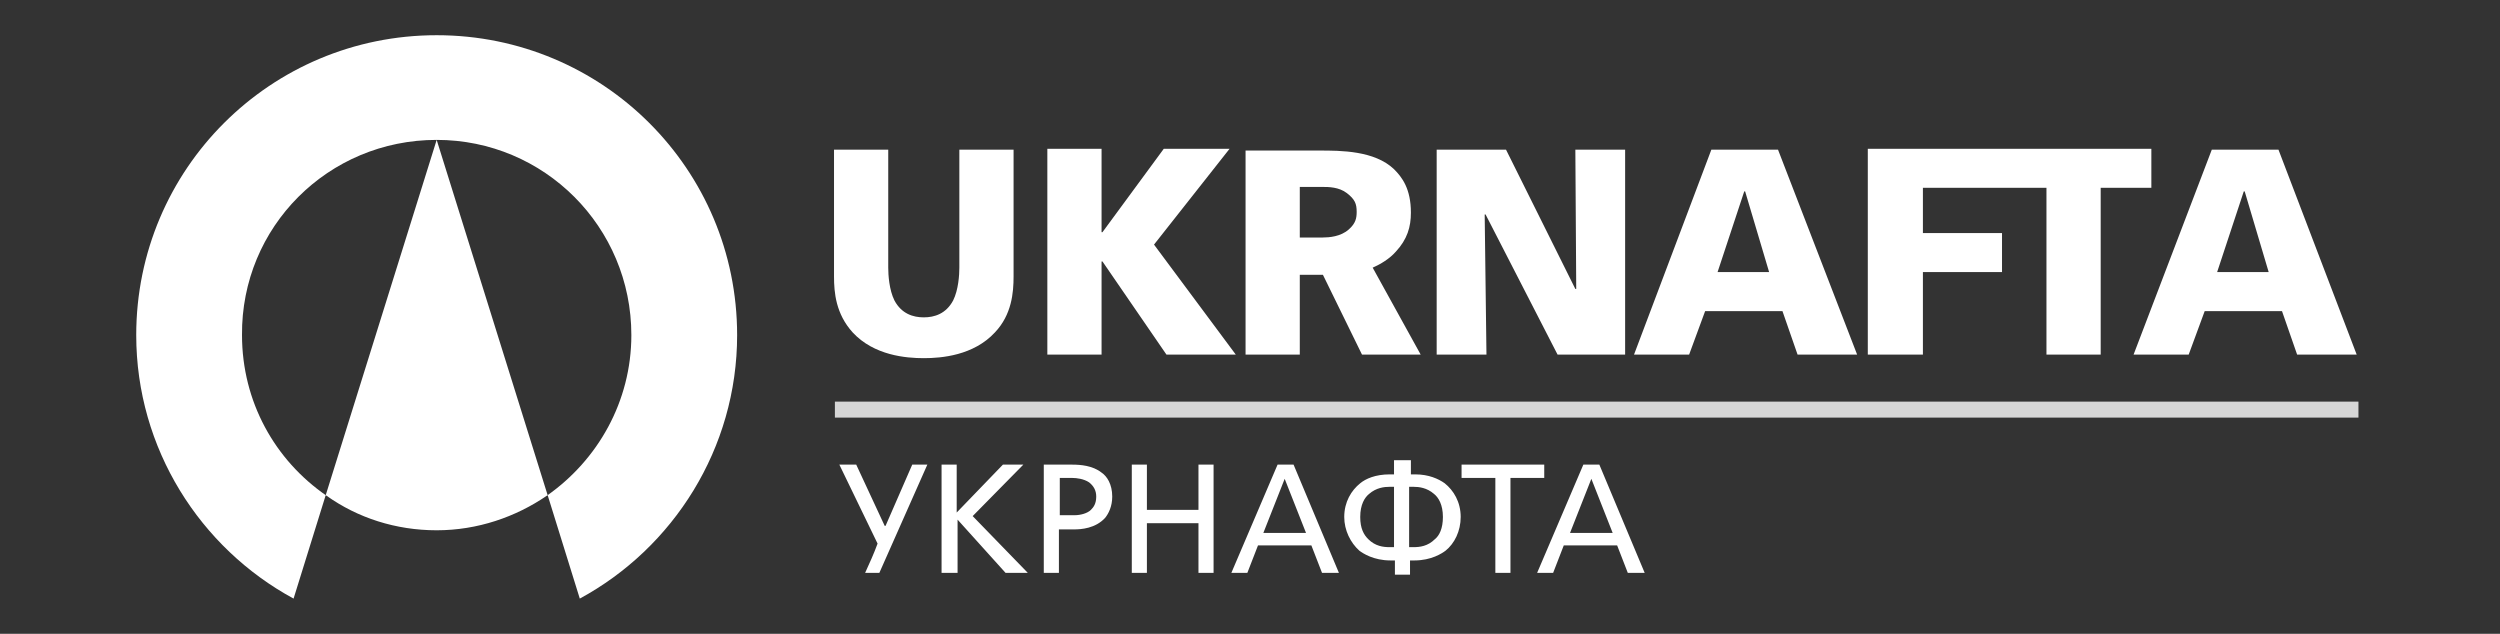
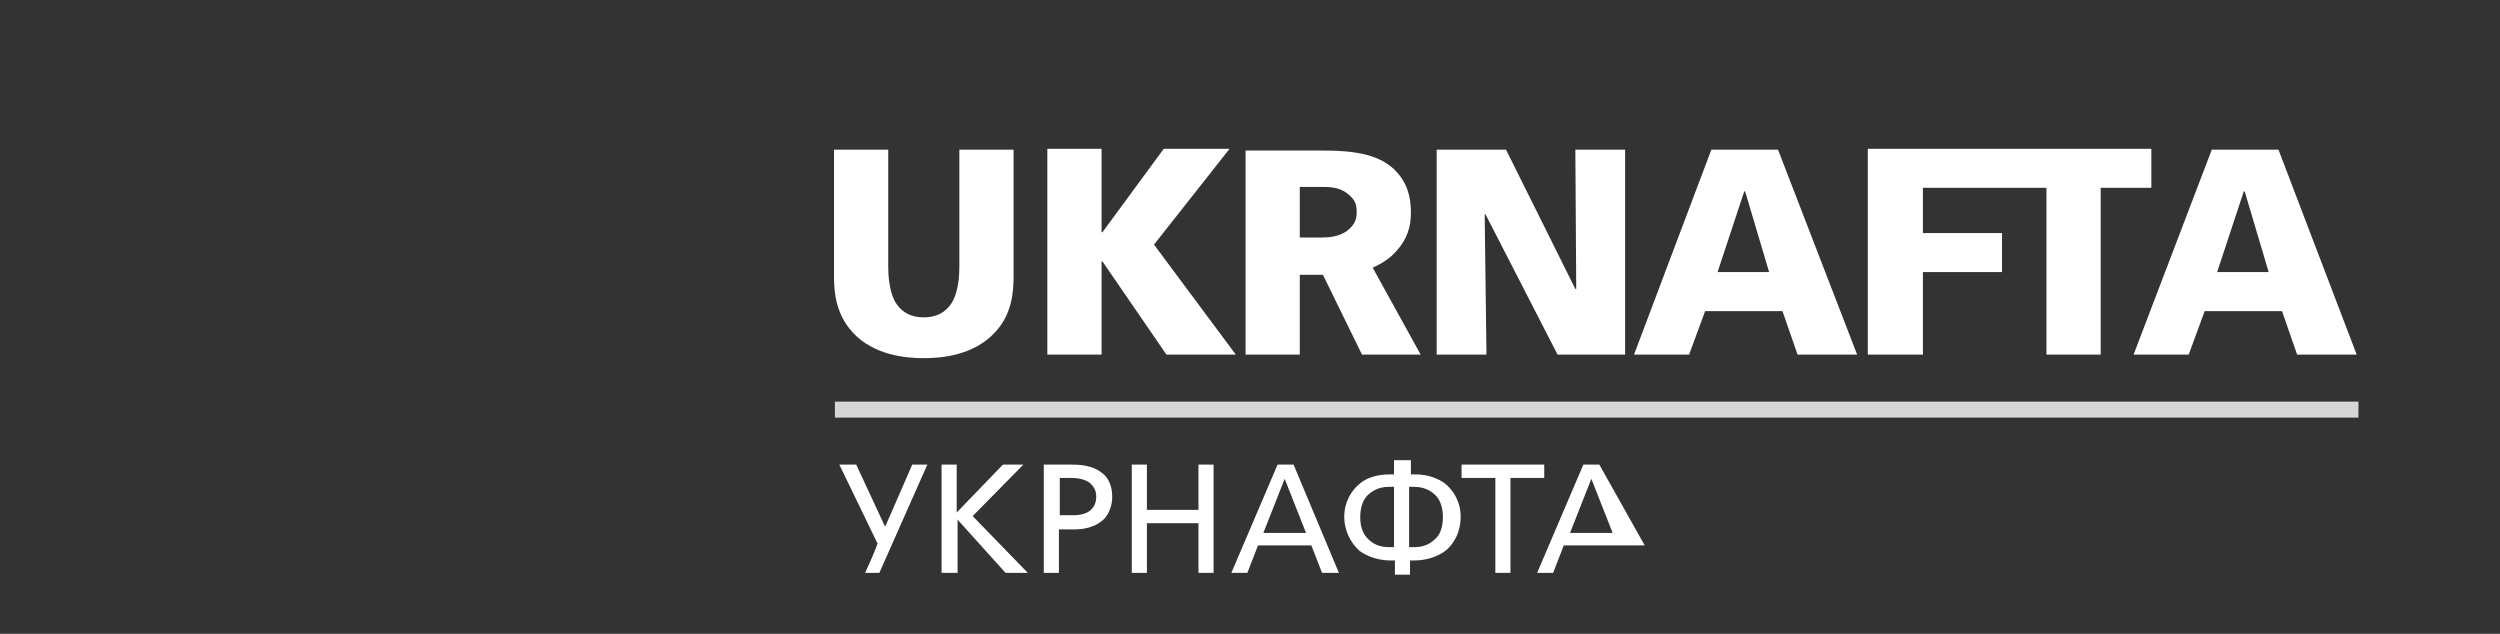
<svg xmlns="http://www.w3.org/2000/svg" width="142" height="36" viewBox="0 0 142 36" fill="none">
  <rect x="0" y="0" width="142" height="36" fill="#333333" stroke="none" />
-   <path d="M47.675 26.391L49.846 30.876C49.644 31.43 49.392 31.985 49.139 32.539H49.947L52.673 26.391H51.815L50.3 29.868H50.25L48.634 26.391H47.675ZM121.187 20.142H124.317L125.226 17.673H129.618L130.477 20.142H133.86L129.417 8.501H125.63L121.187 20.142ZM128.861 15.455H125.933L127.447 10.87H127.498L128.861 15.455ZM106.141 20.142H109.221V15.455H113.714V13.238H109.221V10.668C111.543 10.668 113.916 10.668 116.239 10.668V20.142H119.319V10.668H122.197V8.451C116.845 8.451 111.493 8.451 106.091 8.451V20.142H106.141ZM92.812 20.142H95.942L96.851 17.673H101.244L102.102 20.142H105.485L100.991 8.501H97.205L92.812 20.142ZM100.486 15.455H97.558L99.073 10.87H99.123L100.486 15.455ZM81.603 20.142H84.431L84.33 12.18H84.38L88.47 20.142H92.307V8.501H89.48L89.53 16.413H89.48L85.542 8.501H81.603V20.142ZM59.489 20.142H62.569V14.851H62.62L66.255 20.142H70.193L65.548 13.893L69.84 8.451H66.103L62.62 13.188H62.569V8.451H59.489V20.142ZM57.571 8.501H54.491V15.203C54.491 15.607 54.441 16.463 54.138 17.068C53.734 17.824 53.077 18.026 52.471 18.026C51.866 18.026 51.209 17.824 50.805 17.068C50.502 16.463 50.452 15.607 50.452 15.203V8.501H47.372V15.707C47.372 16.614 47.473 17.824 48.432 18.882C49.644 20.192 51.462 20.344 52.471 20.344C53.481 20.344 55.299 20.192 56.511 18.882C57.47 17.874 57.571 16.614 57.571 15.707V8.501ZM70.748 8.501V20.142H73.828V15.607H75.141L77.362 20.142H80.695L77.968 15.203C78.423 15.002 78.928 14.7 79.281 14.296C79.937 13.591 80.139 12.885 80.139 12.079C80.139 10.718 79.635 10.063 79.18 9.61C78.069 8.551 76.151 8.551 74.939 8.551H70.748V8.501ZM73.828 10.618H75.141C75.444 10.618 76.05 10.618 76.504 10.97C76.959 11.323 77.059 11.575 77.059 12.029C77.059 12.381 77.009 12.684 76.605 13.037C76.151 13.44 75.494 13.49 75.141 13.49H73.828V10.618ZM87.309 32.539H88.218L88.823 30.977H91.853L92.459 32.539H93.418L90.843 26.391H89.934L87.309 32.539ZM91.6 30.271H89.177L90.389 27.197L91.6 30.271ZM84.936 32.539H85.794V27.147H87.713V26.391H83.017V27.147H84.936V32.539ZM80.038 26.139H79.18V26.945H78.928C78.12 26.945 77.564 27.197 77.261 27.449C76.757 27.852 76.353 28.507 76.353 29.364C76.353 30.12 76.706 30.826 77.211 31.279C77.413 31.43 78.019 31.833 78.978 31.833H79.231V32.64H80.089V31.833H80.341C81.301 31.833 81.906 31.43 82.108 31.279C82.613 30.876 82.967 30.17 82.967 29.364C82.967 28.507 82.563 27.852 82.058 27.449C81.704 27.197 81.149 26.945 80.392 26.945H80.139V26.139H80.038ZM80.038 27.651H80.291C80.594 27.651 81.048 27.701 81.452 28.054C81.704 28.255 81.957 28.659 81.957 29.364C81.957 30.019 81.755 30.422 81.503 30.624C81.099 31.027 80.644 31.078 80.291 31.078H80.038V27.651ZM79.18 27.651V31.078H78.928C78.574 31.078 78.12 31.027 77.716 30.624C77.463 30.372 77.261 30.019 77.261 29.364C77.261 28.659 77.514 28.255 77.766 28.054C78.17 27.701 78.625 27.651 78.928 27.651H79.18ZM69.941 32.539H70.849L71.455 30.977H74.485L75.091 32.539H76.05L73.475 26.391H72.566L69.941 32.539ZM74.182 30.271H71.758L72.97 27.197L74.182 30.271ZM64.286 32.539H65.144V29.717H68.073V32.539H68.931V26.391H68.073V28.961H65.144V26.391H64.286V32.539ZM60.146 27.147H60.903C61.156 27.147 61.559 27.197 61.862 27.399C62.115 27.6 62.266 27.852 62.266 28.205C62.266 28.608 62.115 28.81 61.963 28.961C61.761 29.163 61.358 29.263 61.055 29.263H60.196V27.147H60.146ZM59.287 32.539H60.146V30.07H61.004C61.408 30.07 62.216 30.019 62.771 29.415C62.973 29.163 63.175 28.759 63.175 28.205C63.175 27.5 62.872 27.046 62.569 26.844C62.064 26.441 61.358 26.391 60.903 26.391H59.287V32.539ZM53.532 32.539H54.39V29.515L57.116 32.539H58.379L55.248 29.314L58.126 26.391H56.965L54.34 29.112V26.391H53.481V32.539H53.532Z" fill="white" />
+   <path d="M47.675 26.391L49.846 30.876C49.644 31.43 49.392 31.985 49.139 32.539H49.947L52.673 26.391H51.815L50.3 29.868H50.25L48.634 26.391H47.675ZM121.187 20.142H124.317L125.226 17.673H129.618L130.477 20.142H133.86L129.417 8.501H125.63L121.187 20.142ZM128.861 15.455H125.933L127.447 10.87H127.498L128.861 15.455ZM106.141 20.142H109.221V15.455H113.714V13.238H109.221V10.668C111.543 10.668 113.916 10.668 116.239 10.668V20.142H119.319V10.668H122.197V8.451C116.845 8.451 111.493 8.451 106.091 8.451V20.142H106.141ZM92.812 20.142H95.942L96.851 17.673H101.244L102.102 20.142H105.485L100.991 8.501H97.205L92.812 20.142ZM100.486 15.455H97.558L99.073 10.87H99.123L100.486 15.455ZM81.603 20.142H84.431L84.33 12.18H84.38L88.47 20.142H92.307V8.501H89.48L89.53 16.413H89.48L85.542 8.501H81.603V20.142ZM59.489 20.142H62.569V14.851H62.62L66.255 20.142H70.193L65.548 13.893L69.84 8.451H66.103L62.62 13.188H62.569V8.451H59.489V20.142ZM57.571 8.501H54.491V15.203C54.491 15.607 54.441 16.463 54.138 17.068C53.734 17.824 53.077 18.026 52.471 18.026C51.866 18.026 51.209 17.824 50.805 17.068C50.502 16.463 50.452 15.607 50.452 15.203V8.501H47.372V15.707C47.372 16.614 47.473 17.824 48.432 18.882C49.644 20.192 51.462 20.344 52.471 20.344C53.481 20.344 55.299 20.192 56.511 18.882C57.47 17.874 57.571 16.614 57.571 15.707V8.501ZM70.748 8.501V20.142H73.828V15.607H75.141L77.362 20.142H80.695L77.968 15.203C78.423 15.002 78.928 14.7 79.281 14.296C79.937 13.591 80.139 12.885 80.139 12.079C80.139 10.718 79.635 10.063 79.18 9.61C78.069 8.551 76.151 8.551 74.939 8.551H70.748V8.501ZM73.828 10.618H75.141C75.444 10.618 76.05 10.618 76.504 10.97C76.959 11.323 77.059 11.575 77.059 12.029C77.059 12.381 77.009 12.684 76.605 13.037C76.151 13.44 75.494 13.49 75.141 13.49H73.828V10.618ZM87.309 32.539H88.218L88.823 30.977H91.853H93.418L90.843 26.391H89.934L87.309 32.539ZM91.6 30.271H89.177L90.389 27.197L91.6 30.271ZM84.936 32.539H85.794V27.147H87.713V26.391H83.017V27.147H84.936V32.539ZM80.038 26.139H79.18V26.945H78.928C78.12 26.945 77.564 27.197 77.261 27.449C76.757 27.852 76.353 28.507 76.353 29.364C76.353 30.12 76.706 30.826 77.211 31.279C77.413 31.43 78.019 31.833 78.978 31.833H79.231V32.64H80.089V31.833H80.341C81.301 31.833 81.906 31.43 82.108 31.279C82.613 30.876 82.967 30.17 82.967 29.364C82.967 28.507 82.563 27.852 82.058 27.449C81.704 27.197 81.149 26.945 80.392 26.945H80.139V26.139H80.038ZM80.038 27.651H80.291C80.594 27.651 81.048 27.701 81.452 28.054C81.704 28.255 81.957 28.659 81.957 29.364C81.957 30.019 81.755 30.422 81.503 30.624C81.099 31.027 80.644 31.078 80.291 31.078H80.038V27.651ZM79.18 27.651V31.078H78.928C78.574 31.078 78.12 31.027 77.716 30.624C77.463 30.372 77.261 30.019 77.261 29.364C77.261 28.659 77.514 28.255 77.766 28.054C78.17 27.701 78.625 27.651 78.928 27.651H79.18ZM69.941 32.539H70.849L71.455 30.977H74.485L75.091 32.539H76.05L73.475 26.391H72.566L69.941 32.539ZM74.182 30.271H71.758L72.97 27.197L74.182 30.271ZM64.286 32.539H65.144V29.717H68.073V32.539H68.931V26.391H68.073V28.961H65.144V26.391H64.286V32.539ZM60.146 27.147H60.903C61.156 27.147 61.559 27.197 61.862 27.399C62.115 27.6 62.266 27.852 62.266 28.205C62.266 28.608 62.115 28.81 61.963 28.961C61.761 29.163 61.358 29.263 61.055 29.263H60.196V27.147H60.146ZM59.287 32.539H60.146V30.07H61.004C61.408 30.07 62.216 30.019 62.771 29.415C62.973 29.163 63.175 28.759 63.175 28.205C63.175 27.5 62.872 27.046 62.569 26.844C62.064 26.441 61.358 26.391 60.903 26.391H59.287V32.539ZM53.532 32.539H54.39V29.515L57.116 32.539H58.379L55.248 29.314L58.126 26.391H56.965L54.34 29.112V26.391H53.481V32.539H53.532Z" fill="white" />
  <path fill-rule="evenodd" clip-rule="evenodd" d="M47.422 22.812H133.96V23.72H47.422V22.812Z" fill="white" fill-opacity="0.8" />
-   <path fill-rule="evenodd" clip-rule="evenodd" d="M24.803 7.946C30.913 7.946 35.861 12.885 35.861 19.033C35.861 22.813 33.942 26.139 31.064 28.154C29.297 29.364 27.126 30.12 24.803 30.12C22.481 30.12 20.31 29.414 18.543 28.154C15.614 26.139 13.746 22.813 13.746 19.033C13.696 12.885 18.644 7.946 24.803 7.946L18.492 28.154L16.675 34C11.373 31.128 7.738 25.483 7.738 19.033C7.738 9.609 15.362 2 24.803 2C34.245 2 41.869 9.609 41.869 19.033C41.869 25.483 38.234 31.128 32.932 34L31.115 28.154L24.803 7.946Z" fill="white" />
</svg>